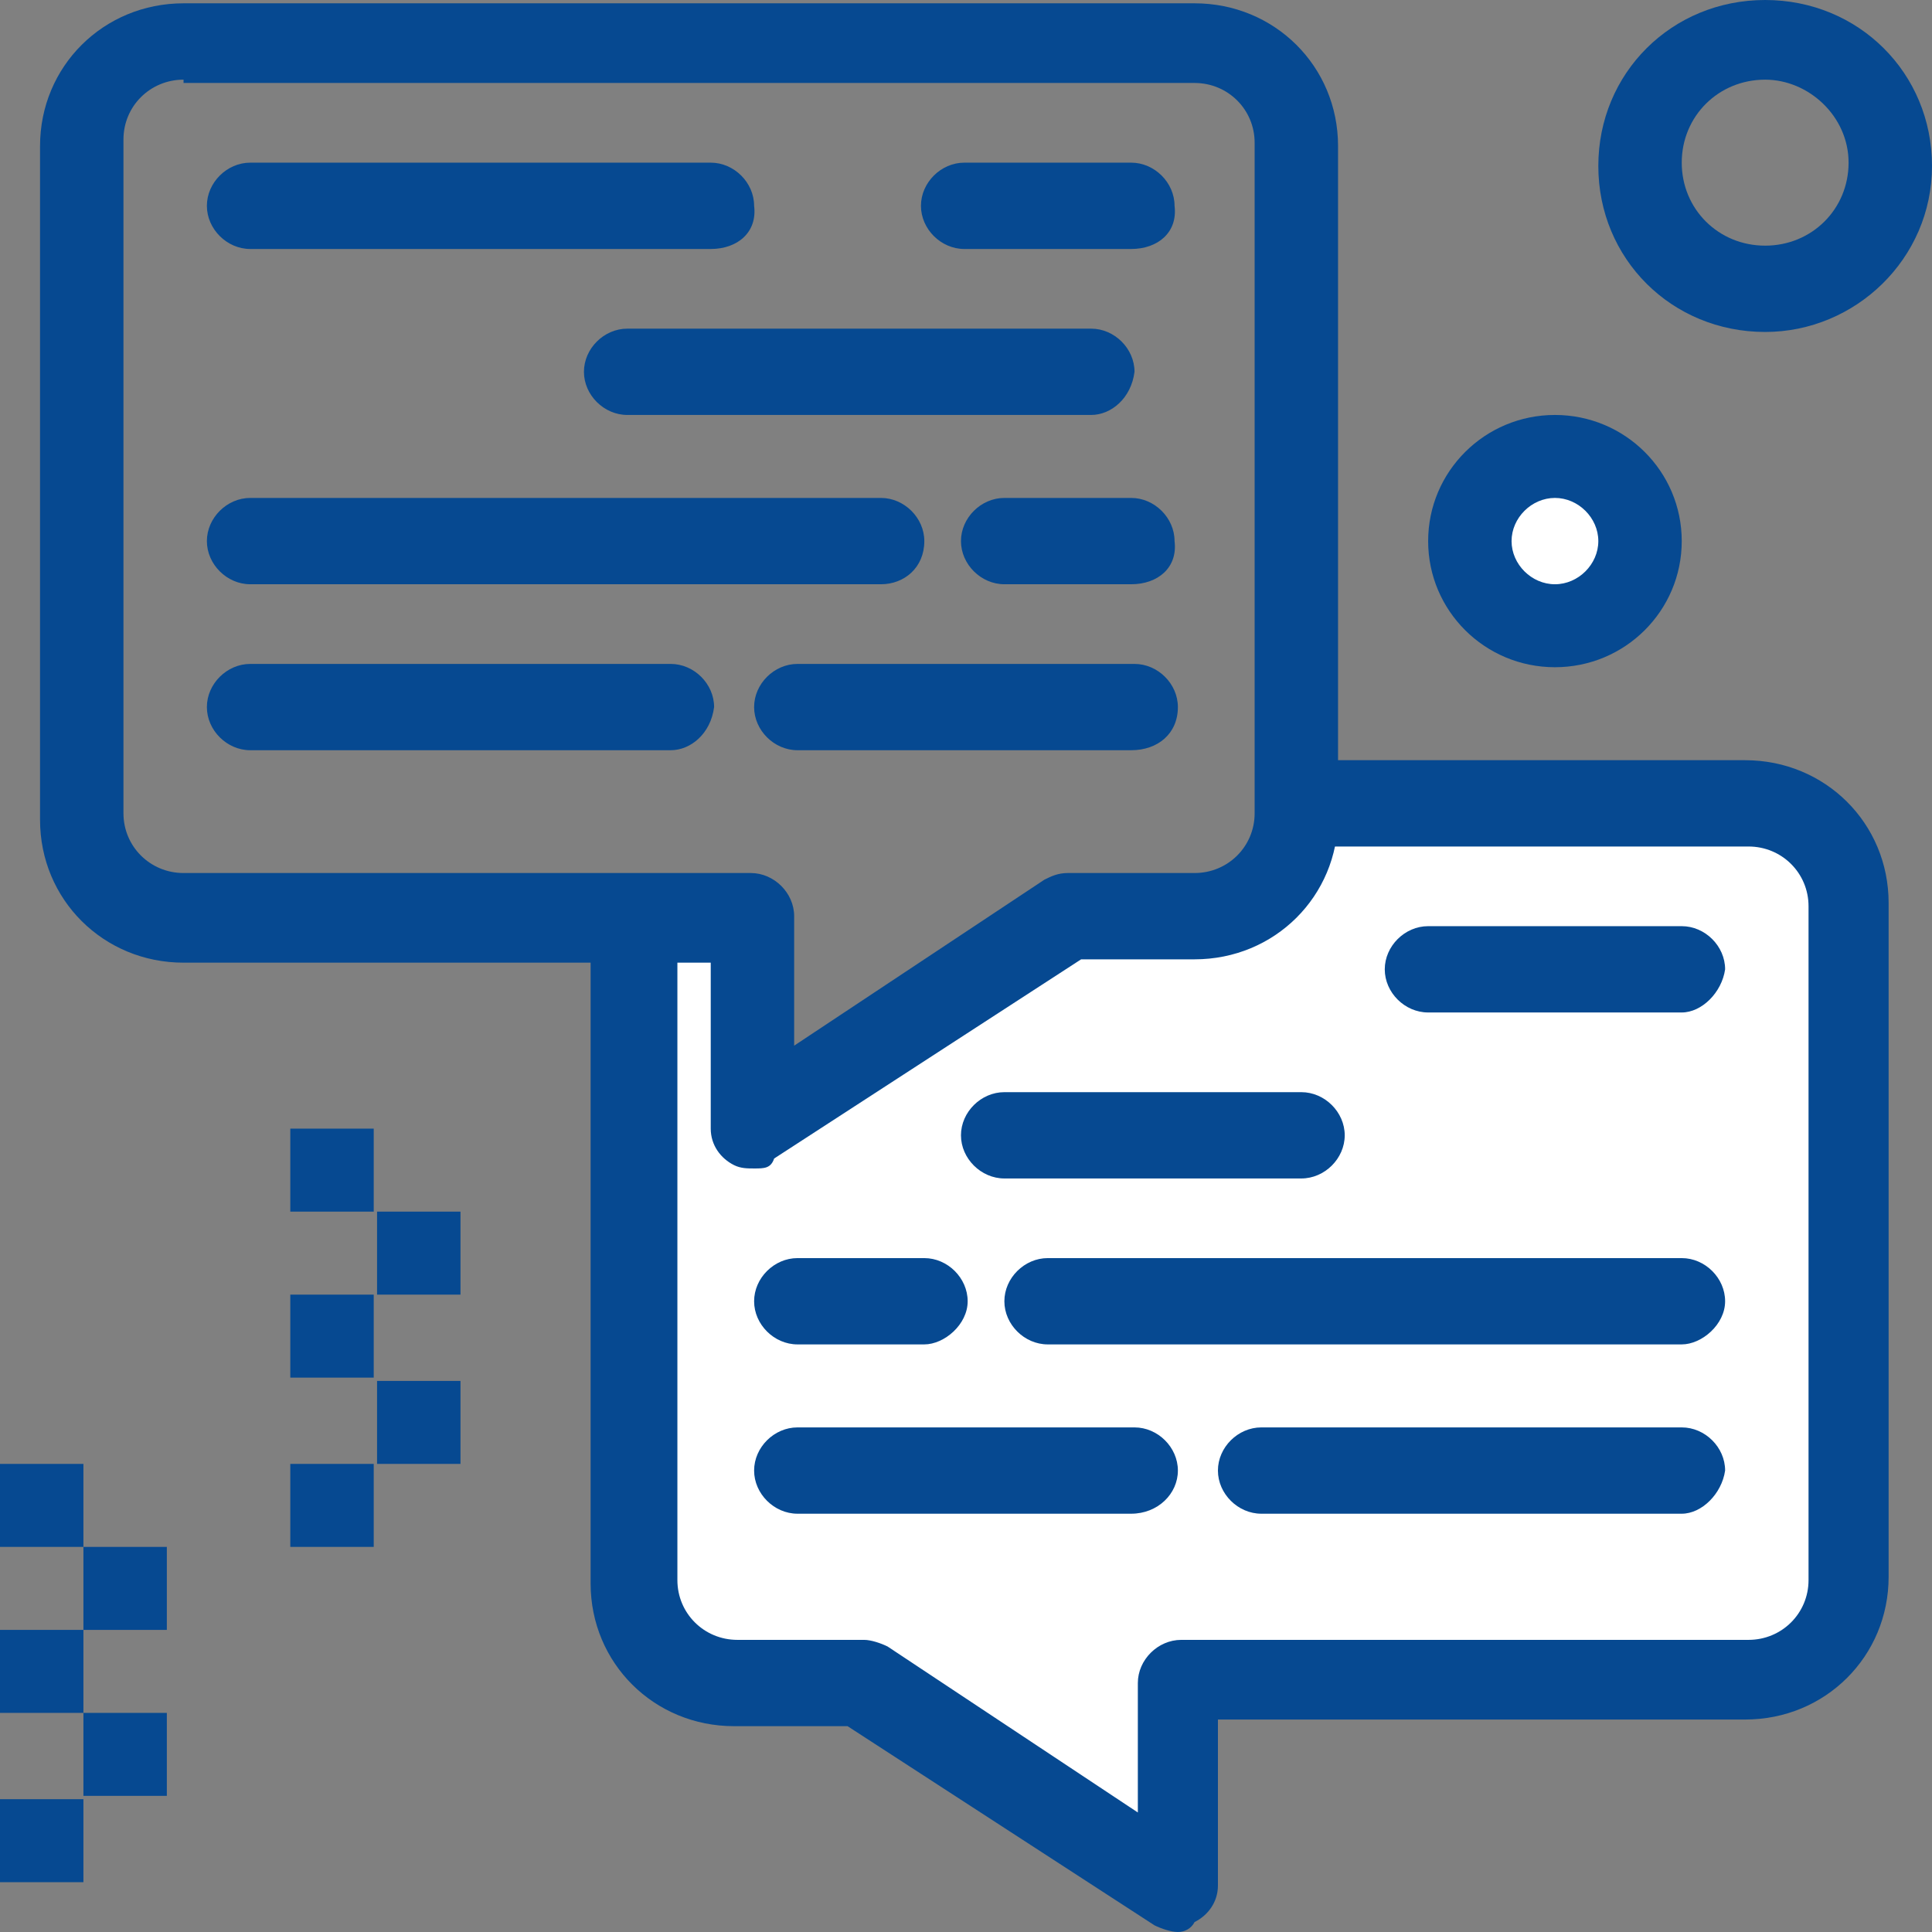
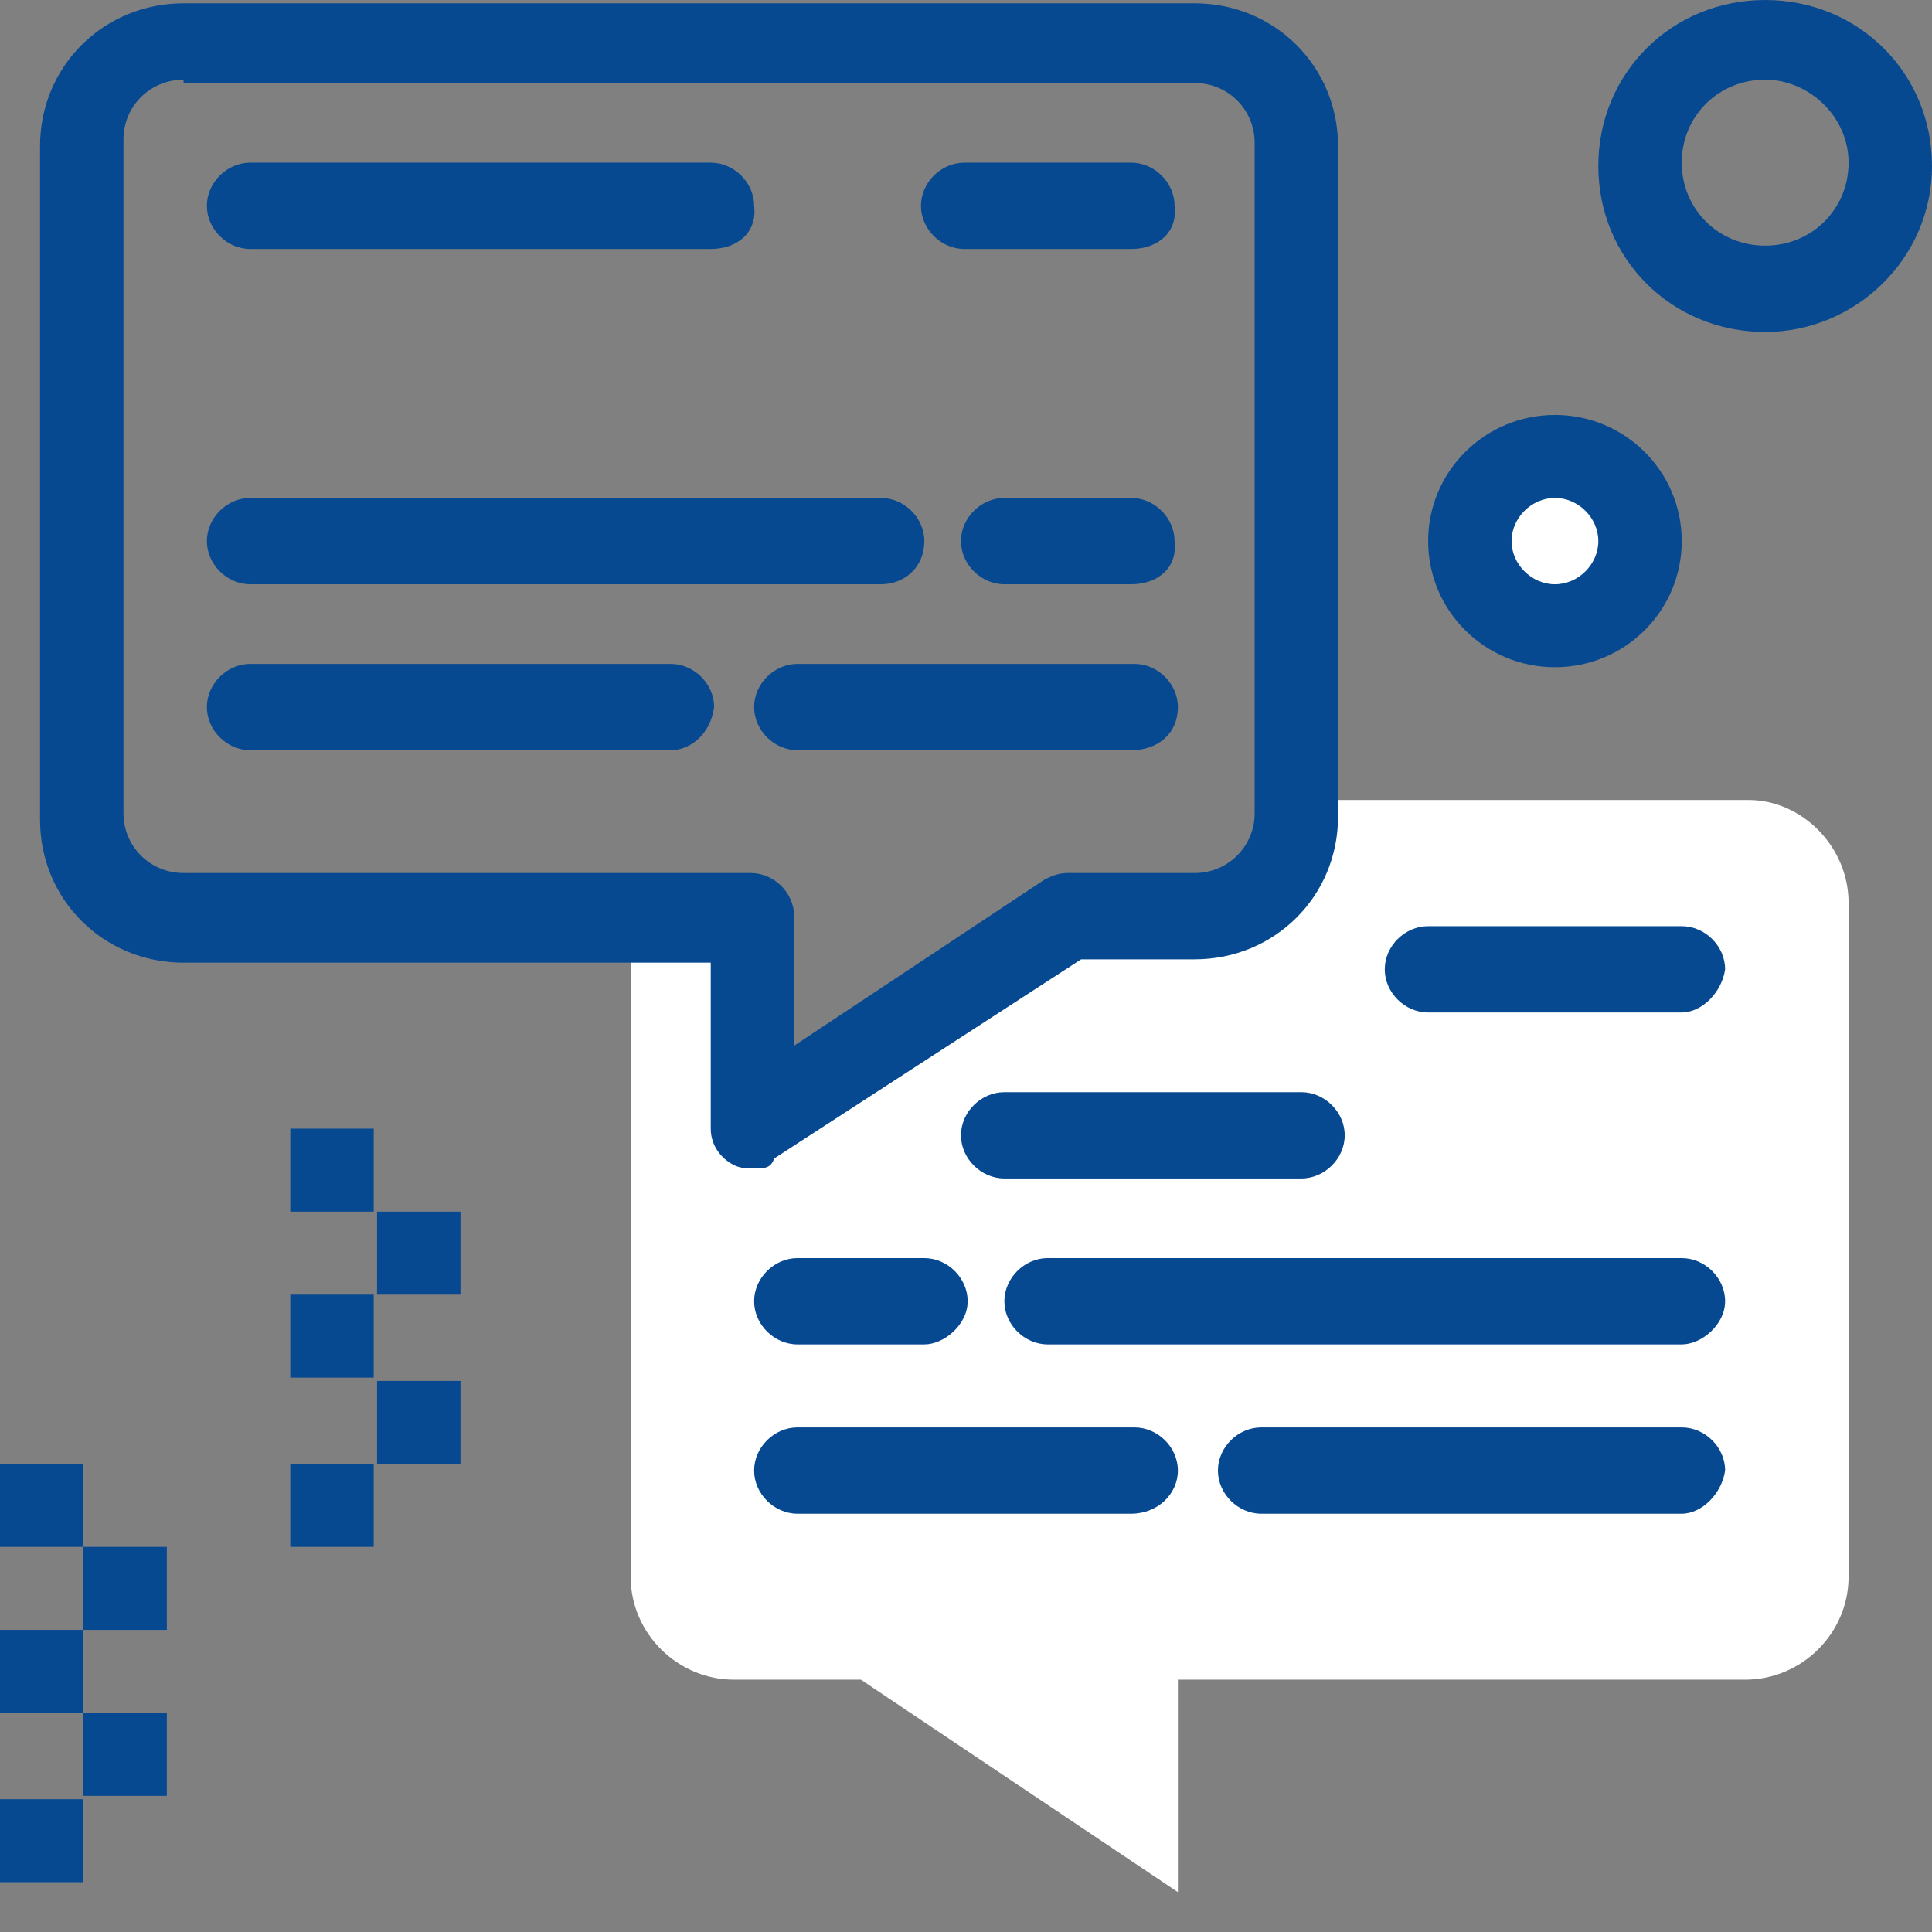
<svg xmlns="http://www.w3.org/2000/svg" width="73" height="73" viewBox="0 0 73 73" fill="none">
  <rect x="0" y="0" width="73" height="73" fill="#808080" stroke="none" />
  <path d="M58.753 17.309C60.518 17.309 61.905 18.688 61.905 20.444C61.905 22.2 60.518 23.58 58.753 23.58C56.988 23.58 55.601 22.2 55.601 20.444C55.475 18.688 56.862 17.309 58.753 17.309Z" fill="white" />
  <path d="M69.848 34.116V59.578C69.848 61.71 68.083 63.466 65.94 63.466H44.506V71.493L32.529 63.466H27.738C25.594 63.466 23.829 61.71 23.829 59.578V34.617H28.62V42.645L40.598 34.617H45.389C47.532 34.617 49.297 32.862 49.297 30.729V30.227H66.066C68.083 30.227 69.848 31.984 69.848 34.116Z" fill="white" />
  <path d="M17.399 52.178H14.247V55.313H17.399V52.178Z" fill="#064991" />
  <path d="M17.399 45.781H14.247V48.917H17.399V45.781Z" fill="#064991" />
  <path d="M14.121 55.313H10.969V58.449H14.121V55.313Z" fill="#064991" />
  <path d="M14.121 48.917H10.969V52.053H14.121V48.917Z" fill="#064991" />
  <path d="M14.121 42.645H10.969V45.781H14.121V42.645Z" fill="#064991" />
  <path d="M6.304 64.721H3.152V67.856H6.304V64.721Z" fill="#064991" />
  <path d="M6.304 58.449H3.152V61.585H6.304V58.449Z" fill="#064991" />
  <path d="M3.152 67.982H0V71.118H3.152V67.982Z" fill="#064991" />
  <path d="M3.152 61.585H0V64.721H3.152V61.585Z" fill="#064991" />
  <path d="M3.152 55.313H0V58.449H3.152V55.313Z" fill="#064991" />
  <path d="M26.855 9.408H9.456C8.574 9.408 7.817 8.655 7.817 7.777C7.817 6.899 8.574 6.146 9.456 6.146H26.855C27.738 6.146 28.494 6.899 28.494 7.777C28.62 8.78 27.864 9.408 26.855 9.408Z" fill="#064991" />
  <path d="M42.741 9.408H36.437C35.554 9.408 34.798 8.655 34.798 7.777C34.798 6.899 35.554 6.146 36.437 6.146H42.741C43.623 6.146 44.38 6.899 44.38 7.777C44.506 8.78 43.749 9.408 42.741 9.408Z" fill="#064991" />
  <path d="M42.741 28.347H30.133C29.251 28.347 28.494 27.595 28.494 26.716C28.494 25.838 29.251 25.086 30.133 25.086H42.867C43.75 25.086 44.506 25.838 44.506 26.716C44.506 27.72 43.75 28.347 42.741 28.347Z" fill="#064991" />
-   <path d="M41.228 15.679H23.703C22.82 15.679 22.064 14.927 22.064 14.049C22.064 13.171 22.82 12.418 23.703 12.418H41.228C42.111 12.418 42.867 13.171 42.867 14.049C42.741 15.052 41.984 15.679 41.228 15.679Z" fill="#064991" />
  <path d="M33.285 22.076H9.456C8.574 22.076 7.817 21.323 7.817 20.445C7.817 19.567 8.574 18.814 9.456 18.814H33.285C34.168 18.814 34.925 19.567 34.925 20.445C34.925 21.448 34.168 22.076 33.285 22.076Z" fill="#064991" />
  <path d="M42.741 22.076H37.95C37.067 22.076 36.31 21.323 36.31 20.445C36.31 19.567 37.067 18.814 37.95 18.814H42.741C43.623 18.814 44.38 19.567 44.38 20.445C44.506 21.448 43.749 22.076 42.741 22.076Z" fill="#064991" />
  <path d="M25.342 28.347H9.456C8.574 28.347 7.817 27.595 7.817 26.716C7.817 25.838 8.574 25.086 9.456 25.086H25.342C26.225 25.086 26.982 25.838 26.982 26.716C26.855 27.72 26.099 28.347 25.342 28.347Z" fill="#064991" />
-   <path d="M44.506 73C44.254 73 43.876 72.874 43.624 72.749L32.025 65.223H27.738C24.712 65.223 22.316 62.84 22.316 59.83V34.744C22.316 33.866 23.073 33.114 23.955 33.114C24.838 33.114 25.595 33.866 25.595 34.744V59.704C25.595 60.959 26.603 61.962 27.864 61.962H32.655C32.907 61.962 33.285 62.087 33.538 62.213L42.993 68.484V63.593C42.993 62.715 43.75 61.962 44.633 61.962H66.066C67.327 61.962 68.335 60.959 68.335 59.704V34.242C68.335 32.988 67.327 31.985 66.066 31.985H49.171C48.289 31.985 47.532 31.232 47.532 30.354C47.532 29.476 48.289 28.724 49.171 28.724H65.94C68.966 28.724 71.361 31.107 71.361 34.117V59.579C71.361 62.589 68.966 64.972 65.94 64.972H46.019V71.244C46.019 71.871 45.641 72.373 45.137 72.624C45.011 72.874 44.758 73 44.506 73Z" fill="#064991" />
  <path d="M28.494 44.15C28.242 44.15 27.99 44.15 27.738 44.025C27.233 43.774 26.855 43.272 26.855 42.645V36.374H6.935C3.909 36.374 1.513 33.991 1.513 30.98V5.518C1.513 2.508 3.909 0.125 6.935 0.125H45.137C48.163 0.125 50.558 2.508 50.558 5.518V30.855C50.558 33.865 48.163 36.248 45.137 36.248H40.85L29.251 43.774C29.125 44.15 28.872 44.15 28.494 44.15ZM6.935 3.01C5.674 3.01 4.665 4.013 4.665 5.268V30.73C4.665 31.984 5.674 32.987 6.935 32.987H28.368C29.251 32.987 30.007 33.74 30.007 34.618V39.51L39.463 33.238C39.715 33.113 39.967 32.987 40.346 32.987H45.137C46.398 32.987 47.406 31.984 47.406 30.73V5.393C47.406 4.139 46.398 3.135 45.137 3.135H6.935V3.01Z" fill="#064991" />
  <path d="M63.544 38.256H53.962C53.079 38.256 52.323 37.504 52.323 36.626C52.323 35.748 53.079 34.995 53.962 34.995H63.544C64.426 34.995 65.183 35.748 65.183 36.626C65.057 37.504 64.3 38.256 63.544 38.256Z" fill="#064991" />
  <path d="M42.741 57.195H30.133C29.251 57.195 28.494 56.442 28.494 55.564C28.494 54.686 29.251 53.934 30.133 53.934H42.867C43.75 53.934 44.506 54.686 44.506 55.564C44.506 56.442 43.75 57.195 42.741 57.195Z" fill="#064991" />
  <path d="M49.171 44.528H37.95C37.067 44.528 36.31 43.775 36.31 42.897C36.31 42.019 37.067 41.267 37.95 41.267H49.171C50.053 41.267 50.81 42.019 50.81 42.897C50.81 43.775 50.053 44.528 49.171 44.528Z" fill="#064991" />
  <path d="M63.544 50.798H39.589C38.707 50.798 37.95 50.046 37.95 49.168C37.95 48.29 38.707 47.537 39.589 47.537H63.544C64.427 47.537 65.183 48.29 65.183 49.168C65.183 50.046 64.301 50.798 63.544 50.798Z" fill="#064991" />
  <path d="M34.924 50.798H30.133C29.251 50.798 28.494 50.046 28.494 49.168C28.494 48.29 29.251 47.537 30.133 47.537H34.924C35.807 47.537 36.563 48.29 36.563 49.168C36.563 50.046 35.681 50.798 34.924 50.798Z" fill="#064991" />
  <path d="M63.544 57.195H47.658C46.776 57.195 46.019 56.442 46.019 55.564C46.019 54.686 46.776 53.934 47.658 53.934H63.544C64.427 53.934 65.183 54.686 65.183 55.564C65.057 56.442 64.301 57.195 63.544 57.195Z" fill="#064991" />
  <path d="M58.753 25.211C56.105 25.211 53.962 23.079 53.962 20.445C53.962 17.811 56.105 15.679 58.753 15.679C61.401 15.679 63.544 17.811 63.544 20.445C63.544 23.079 61.401 25.211 58.753 25.211ZM58.753 18.814C57.87 18.814 57.114 19.567 57.114 20.445C57.114 21.323 57.87 22.076 58.753 22.076C59.636 22.076 60.392 21.323 60.392 20.445C60.392 19.567 59.636 18.814 58.753 18.814Z" fill="#064991" />
  <path d="M66.696 12.543C63.166 12.543 60.392 9.783 60.392 6.271C60.392 2.759 63.166 0 66.696 0C70.226 0 73 2.759 73 6.271C73 9.783 70.1 12.543 66.696 12.543ZM66.696 3.01C64.931 3.01 63.544 4.39 63.544 6.146C63.544 7.902 64.931 9.282 66.696 9.282C68.461 9.282 69.848 7.902 69.848 6.146C69.848 4.39 68.335 3.01 66.696 3.01Z" fill="#064991" />
</svg>